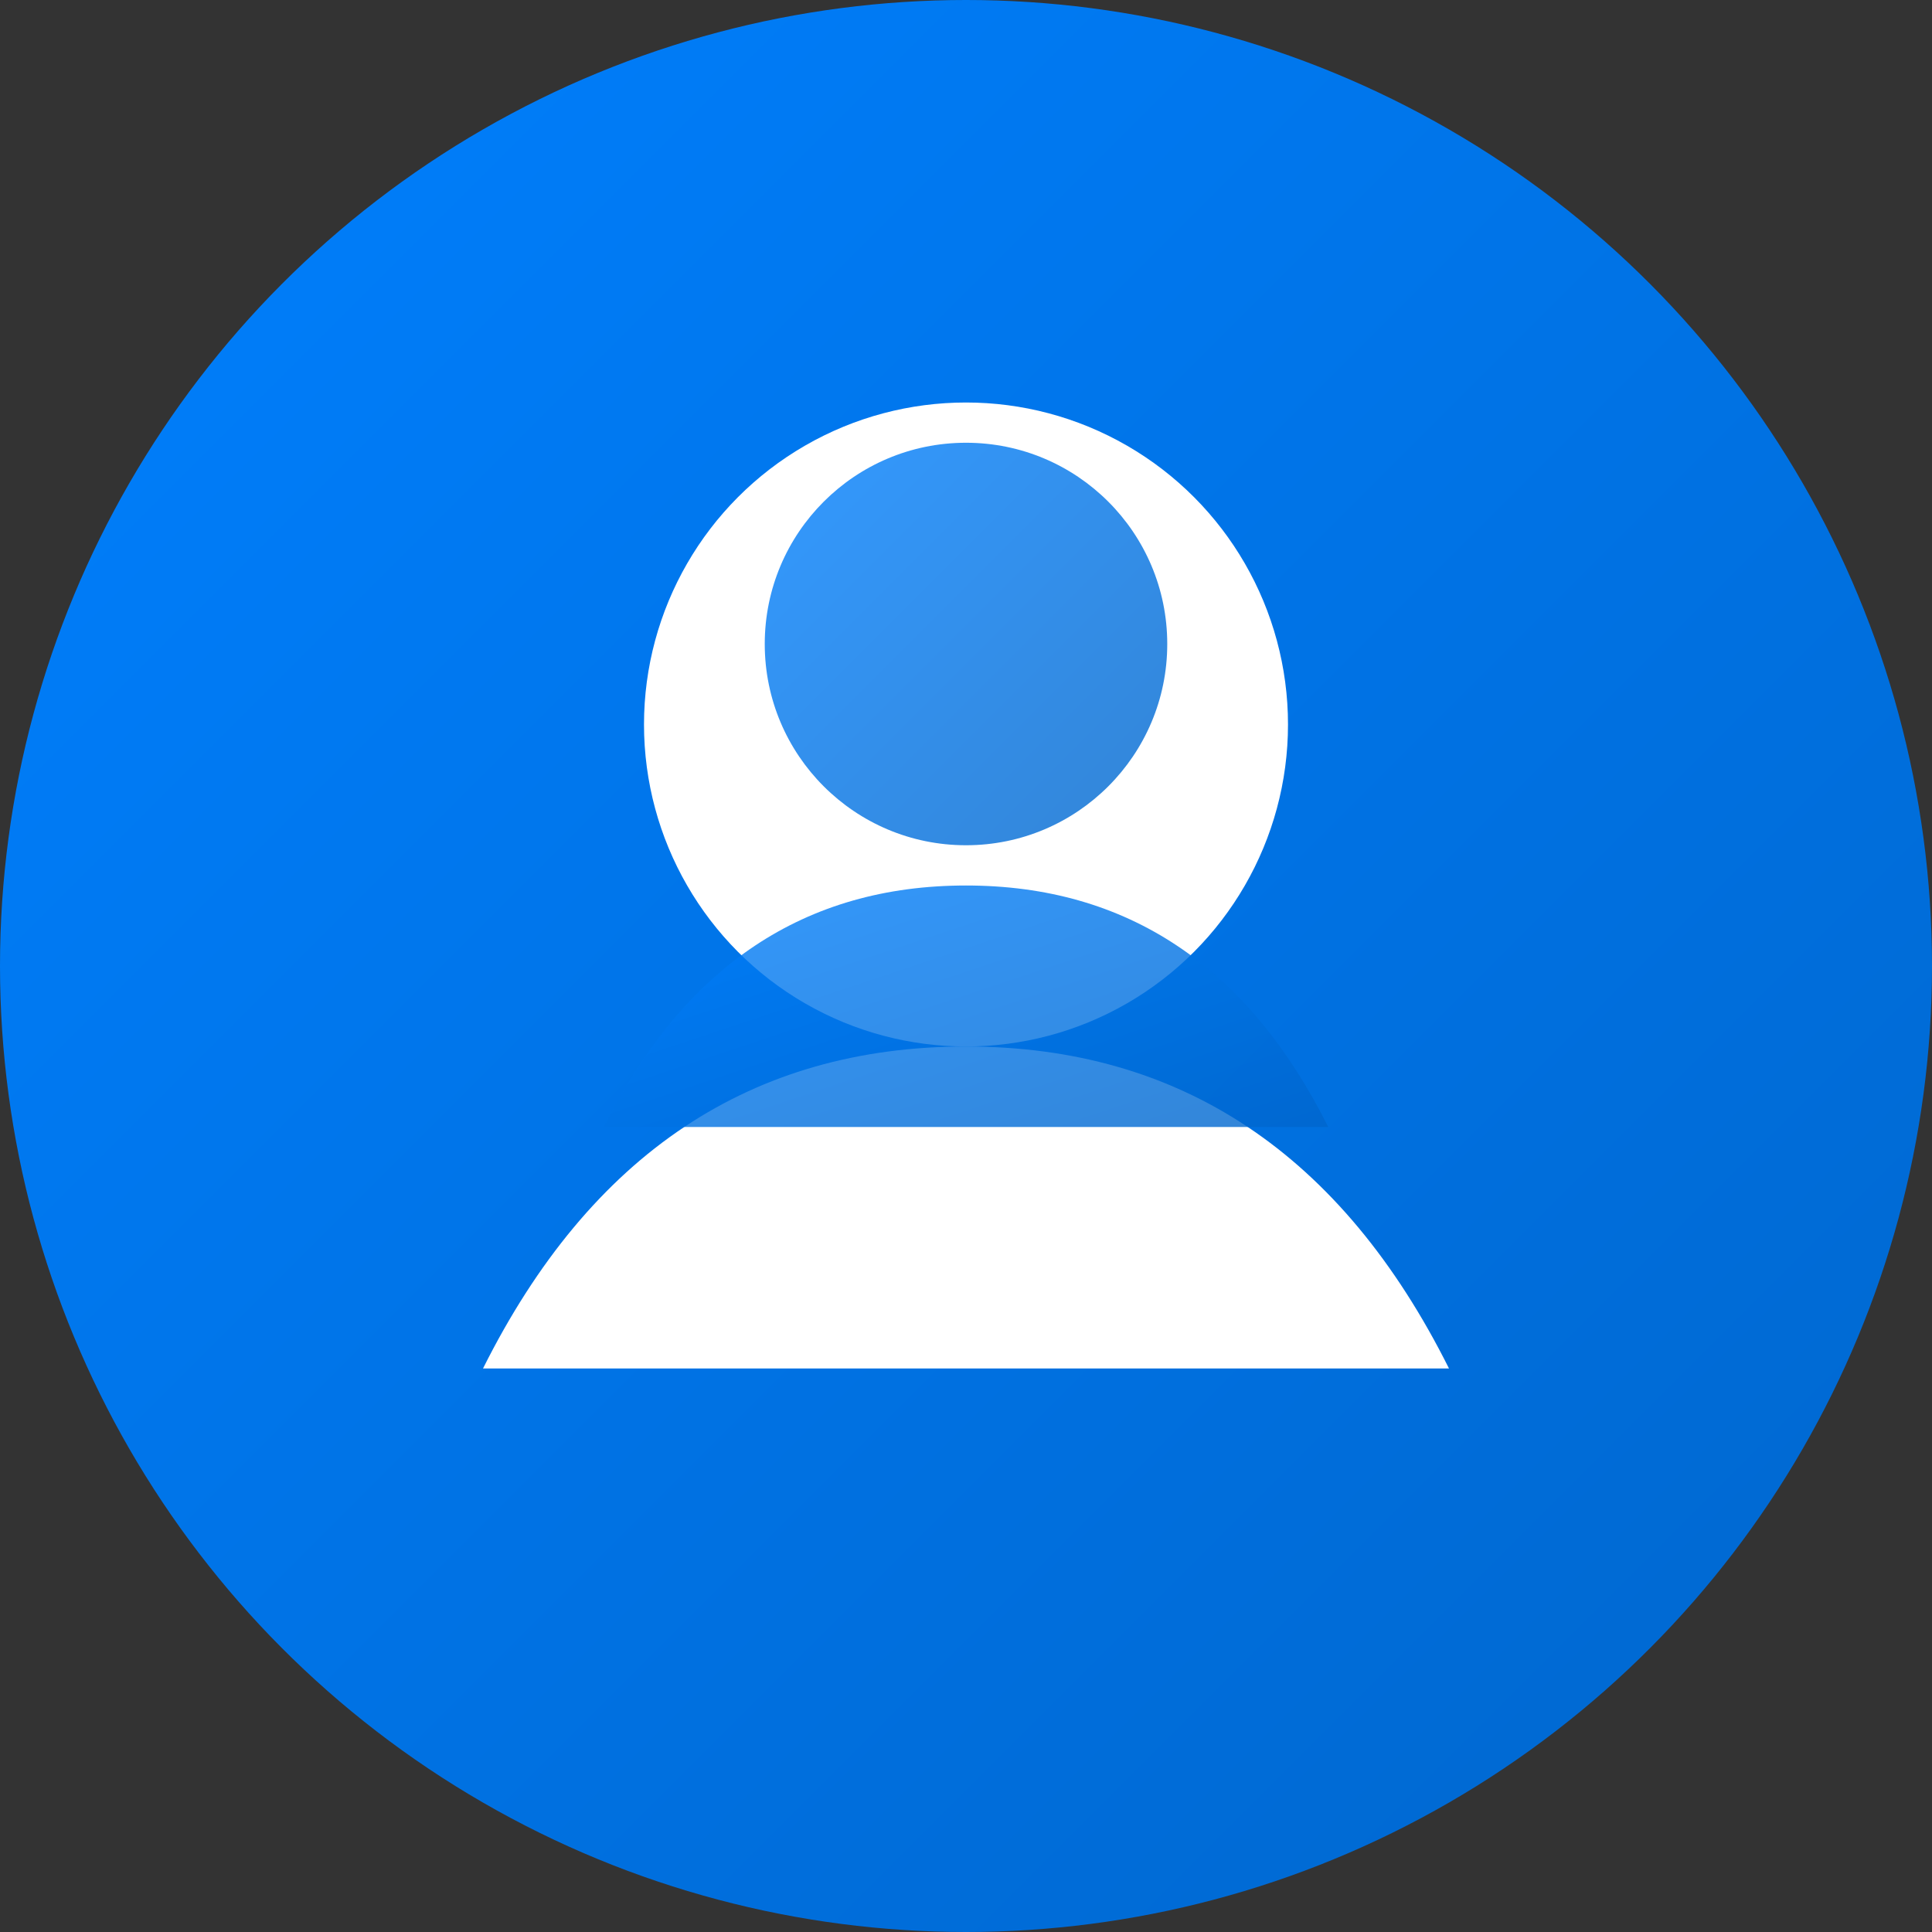
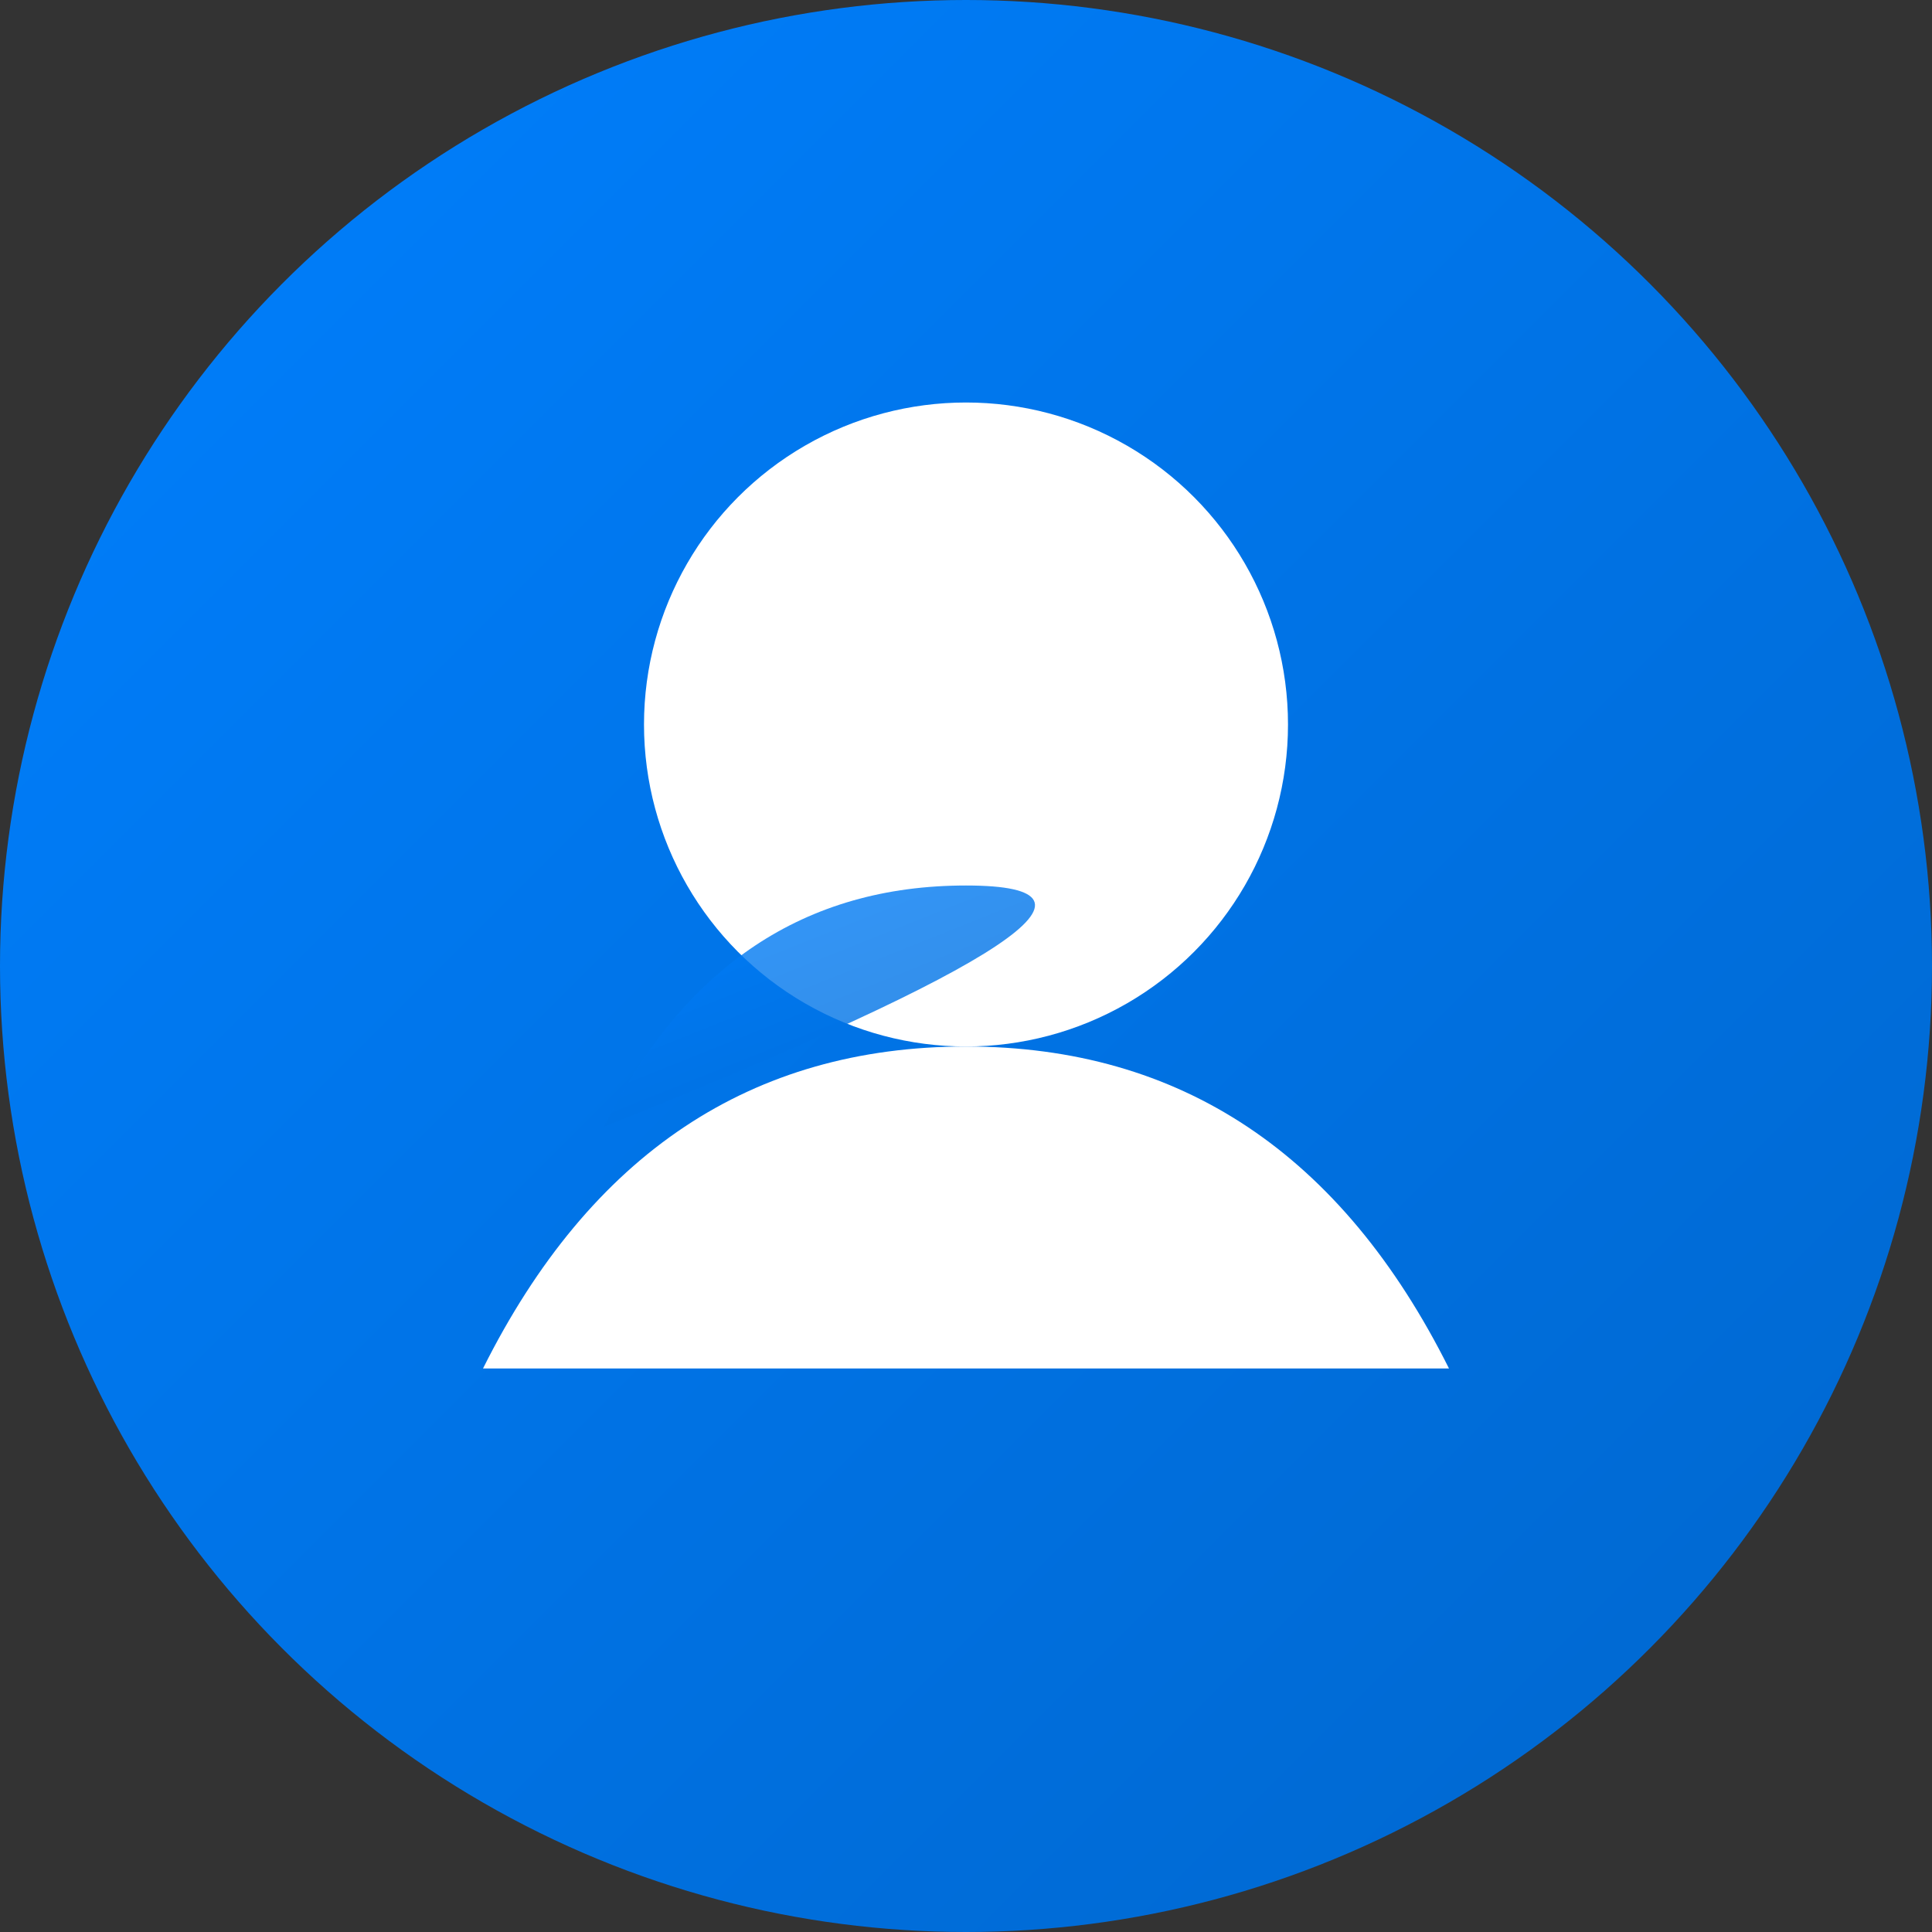
<svg xmlns="http://www.w3.org/2000/svg" width="48" height="48" viewBox="0 0 48 48" fill="none">
  <rect x="0" y="0" width="48" height="48" fill="#333333" stroke="none" />
  <defs>
    <linearGradient id="userGradient" x1="0%" y1="0%" x2="100%" y2="100%">
      <stop offset="0%" style="stop-color:#0080FF;stop-opacity:1" />
      <stop offset="100%" style="stop-color:#0066CC;stop-opacity:1" />
    </linearGradient>
  </defs>
  <circle cx="24" cy="24" r="24" fill="url(#userGradient)" />
  <circle cx="24" cy="18" r="8" fill="white" />
  <path d="M24 26 Q16 26 12 34 L36 34 Q32 26 24 26" fill="white" />
-   <circle cx="24" cy="16" r="5" fill="url(#userGradient)" opacity="0.8" />
-   <path d="M24 22 Q18 22 15 28 L33 28 Q30 22 24 22" fill="url(#userGradient)" opacity="0.8" />
+   <path d="M24 22 Q18 22 15 28 Q30 22 24 22" fill="url(#userGradient)" opacity="0.8" />
</svg>